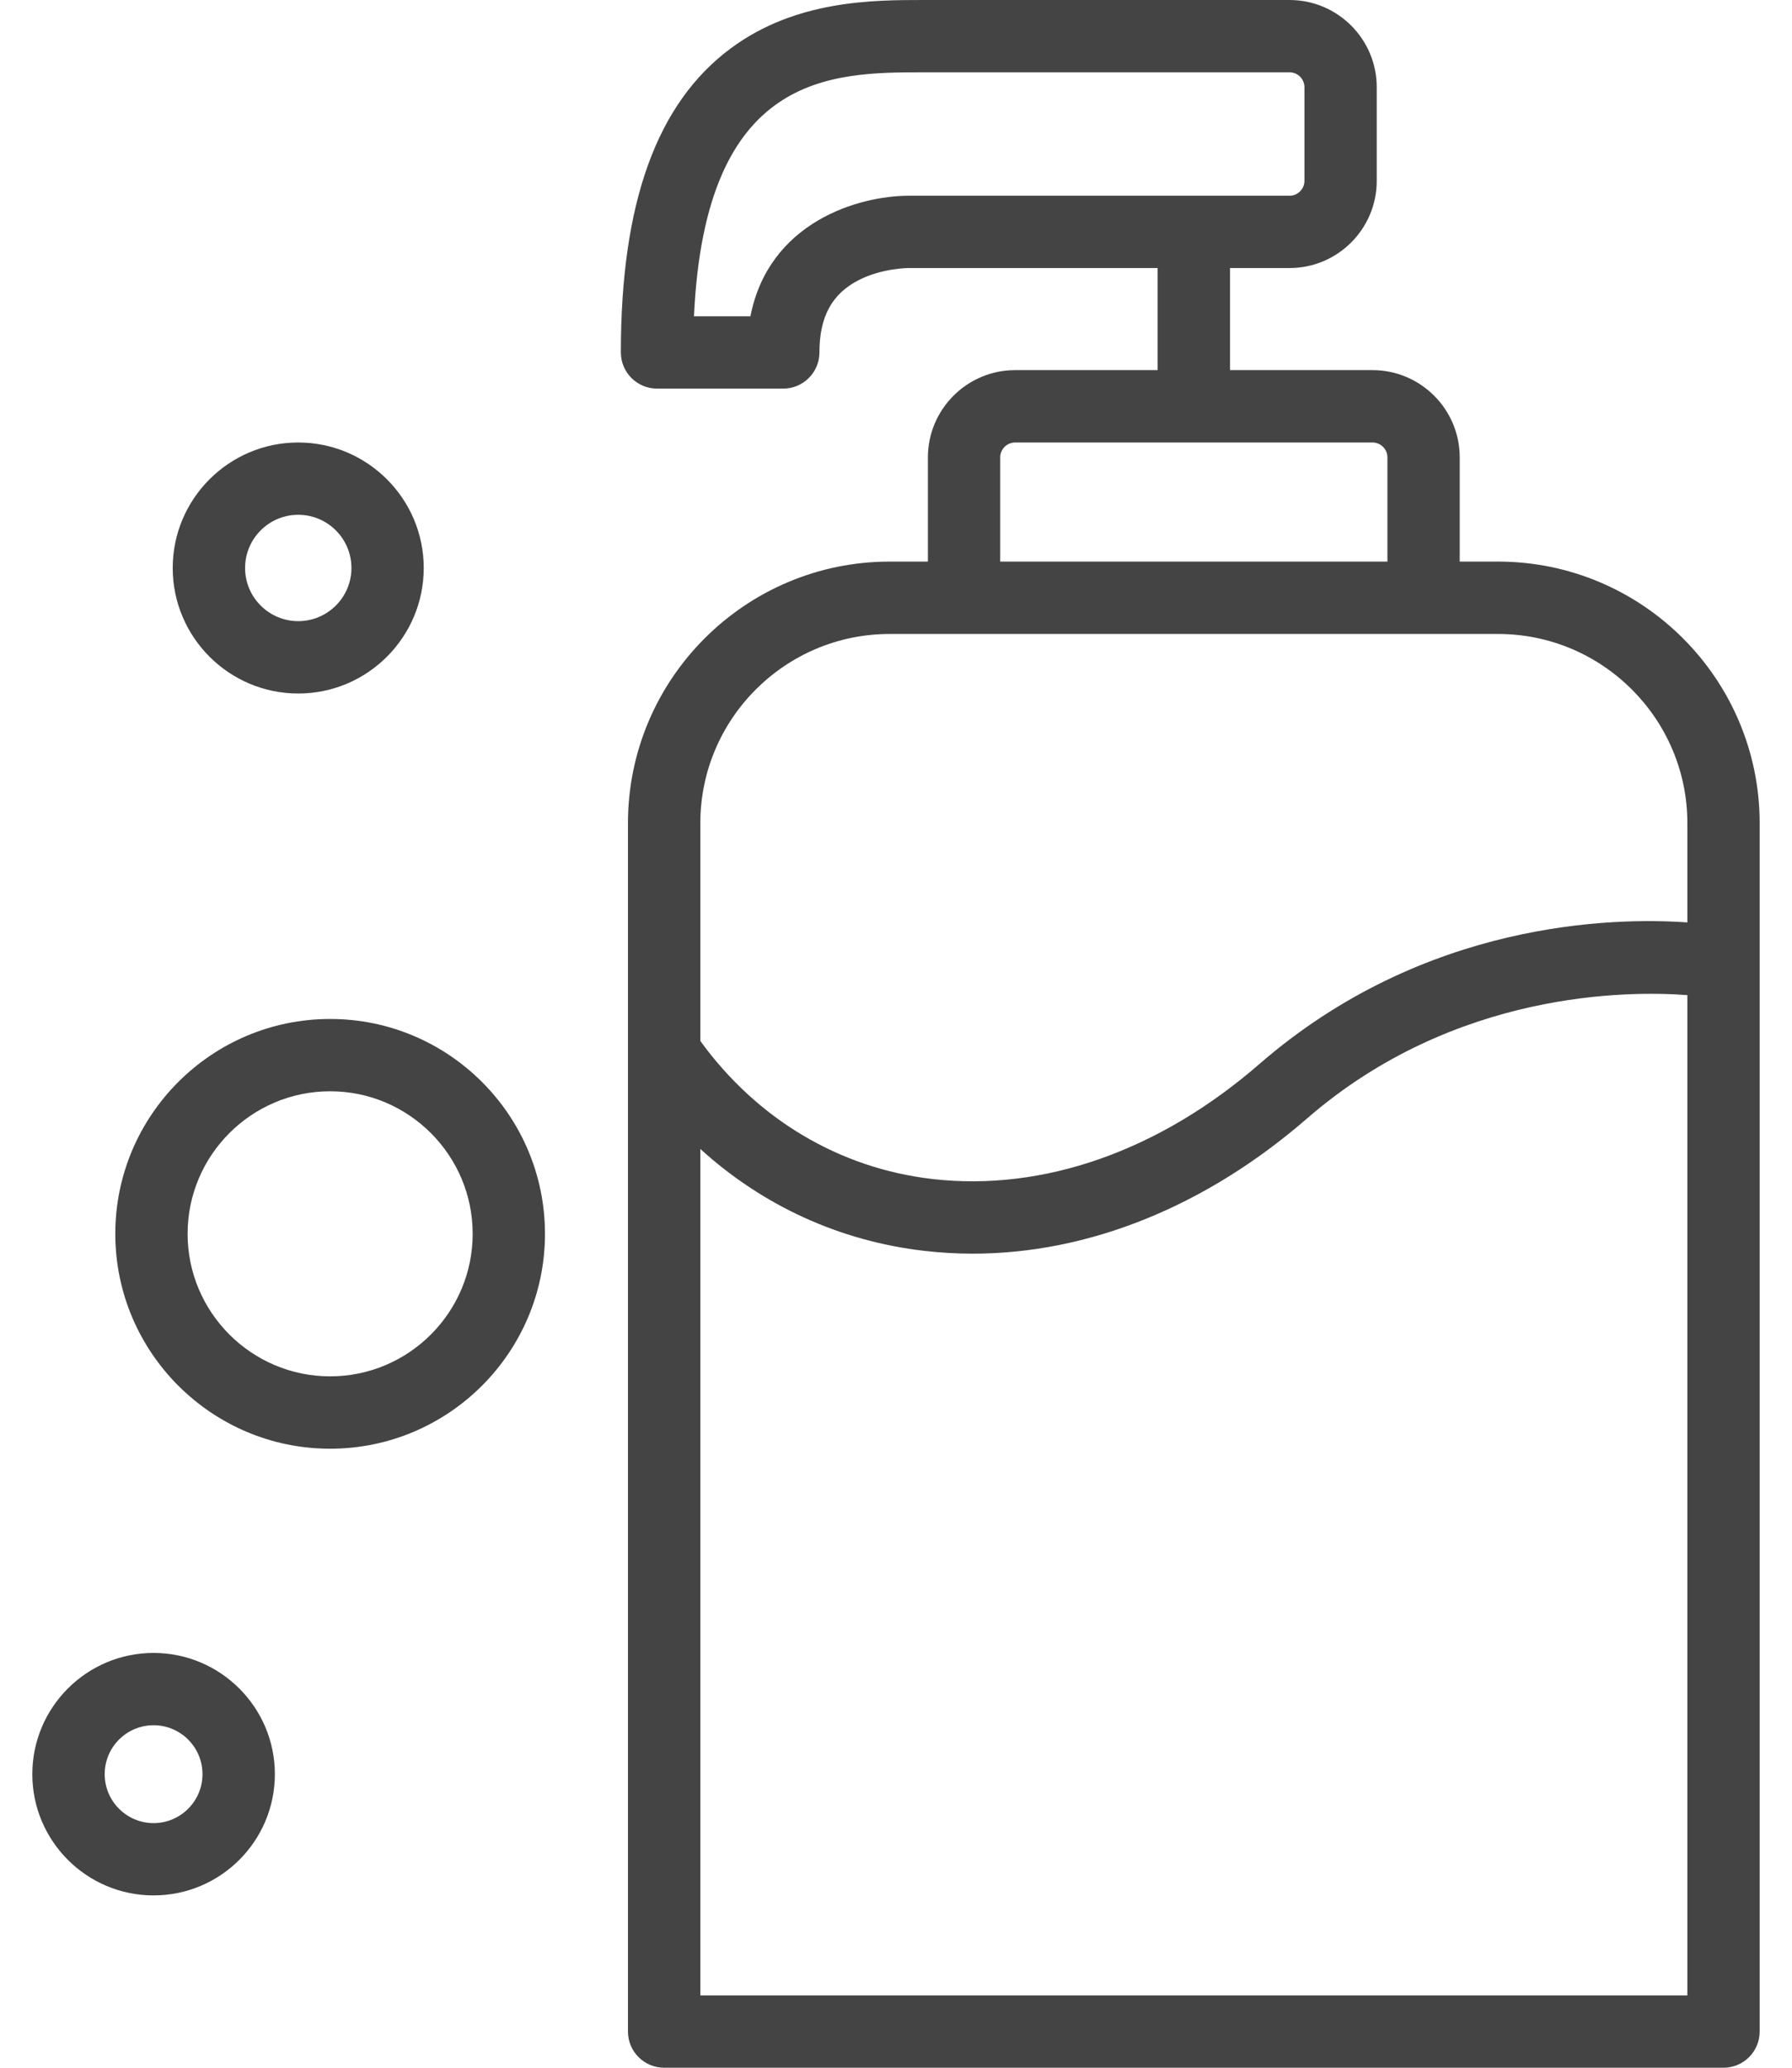
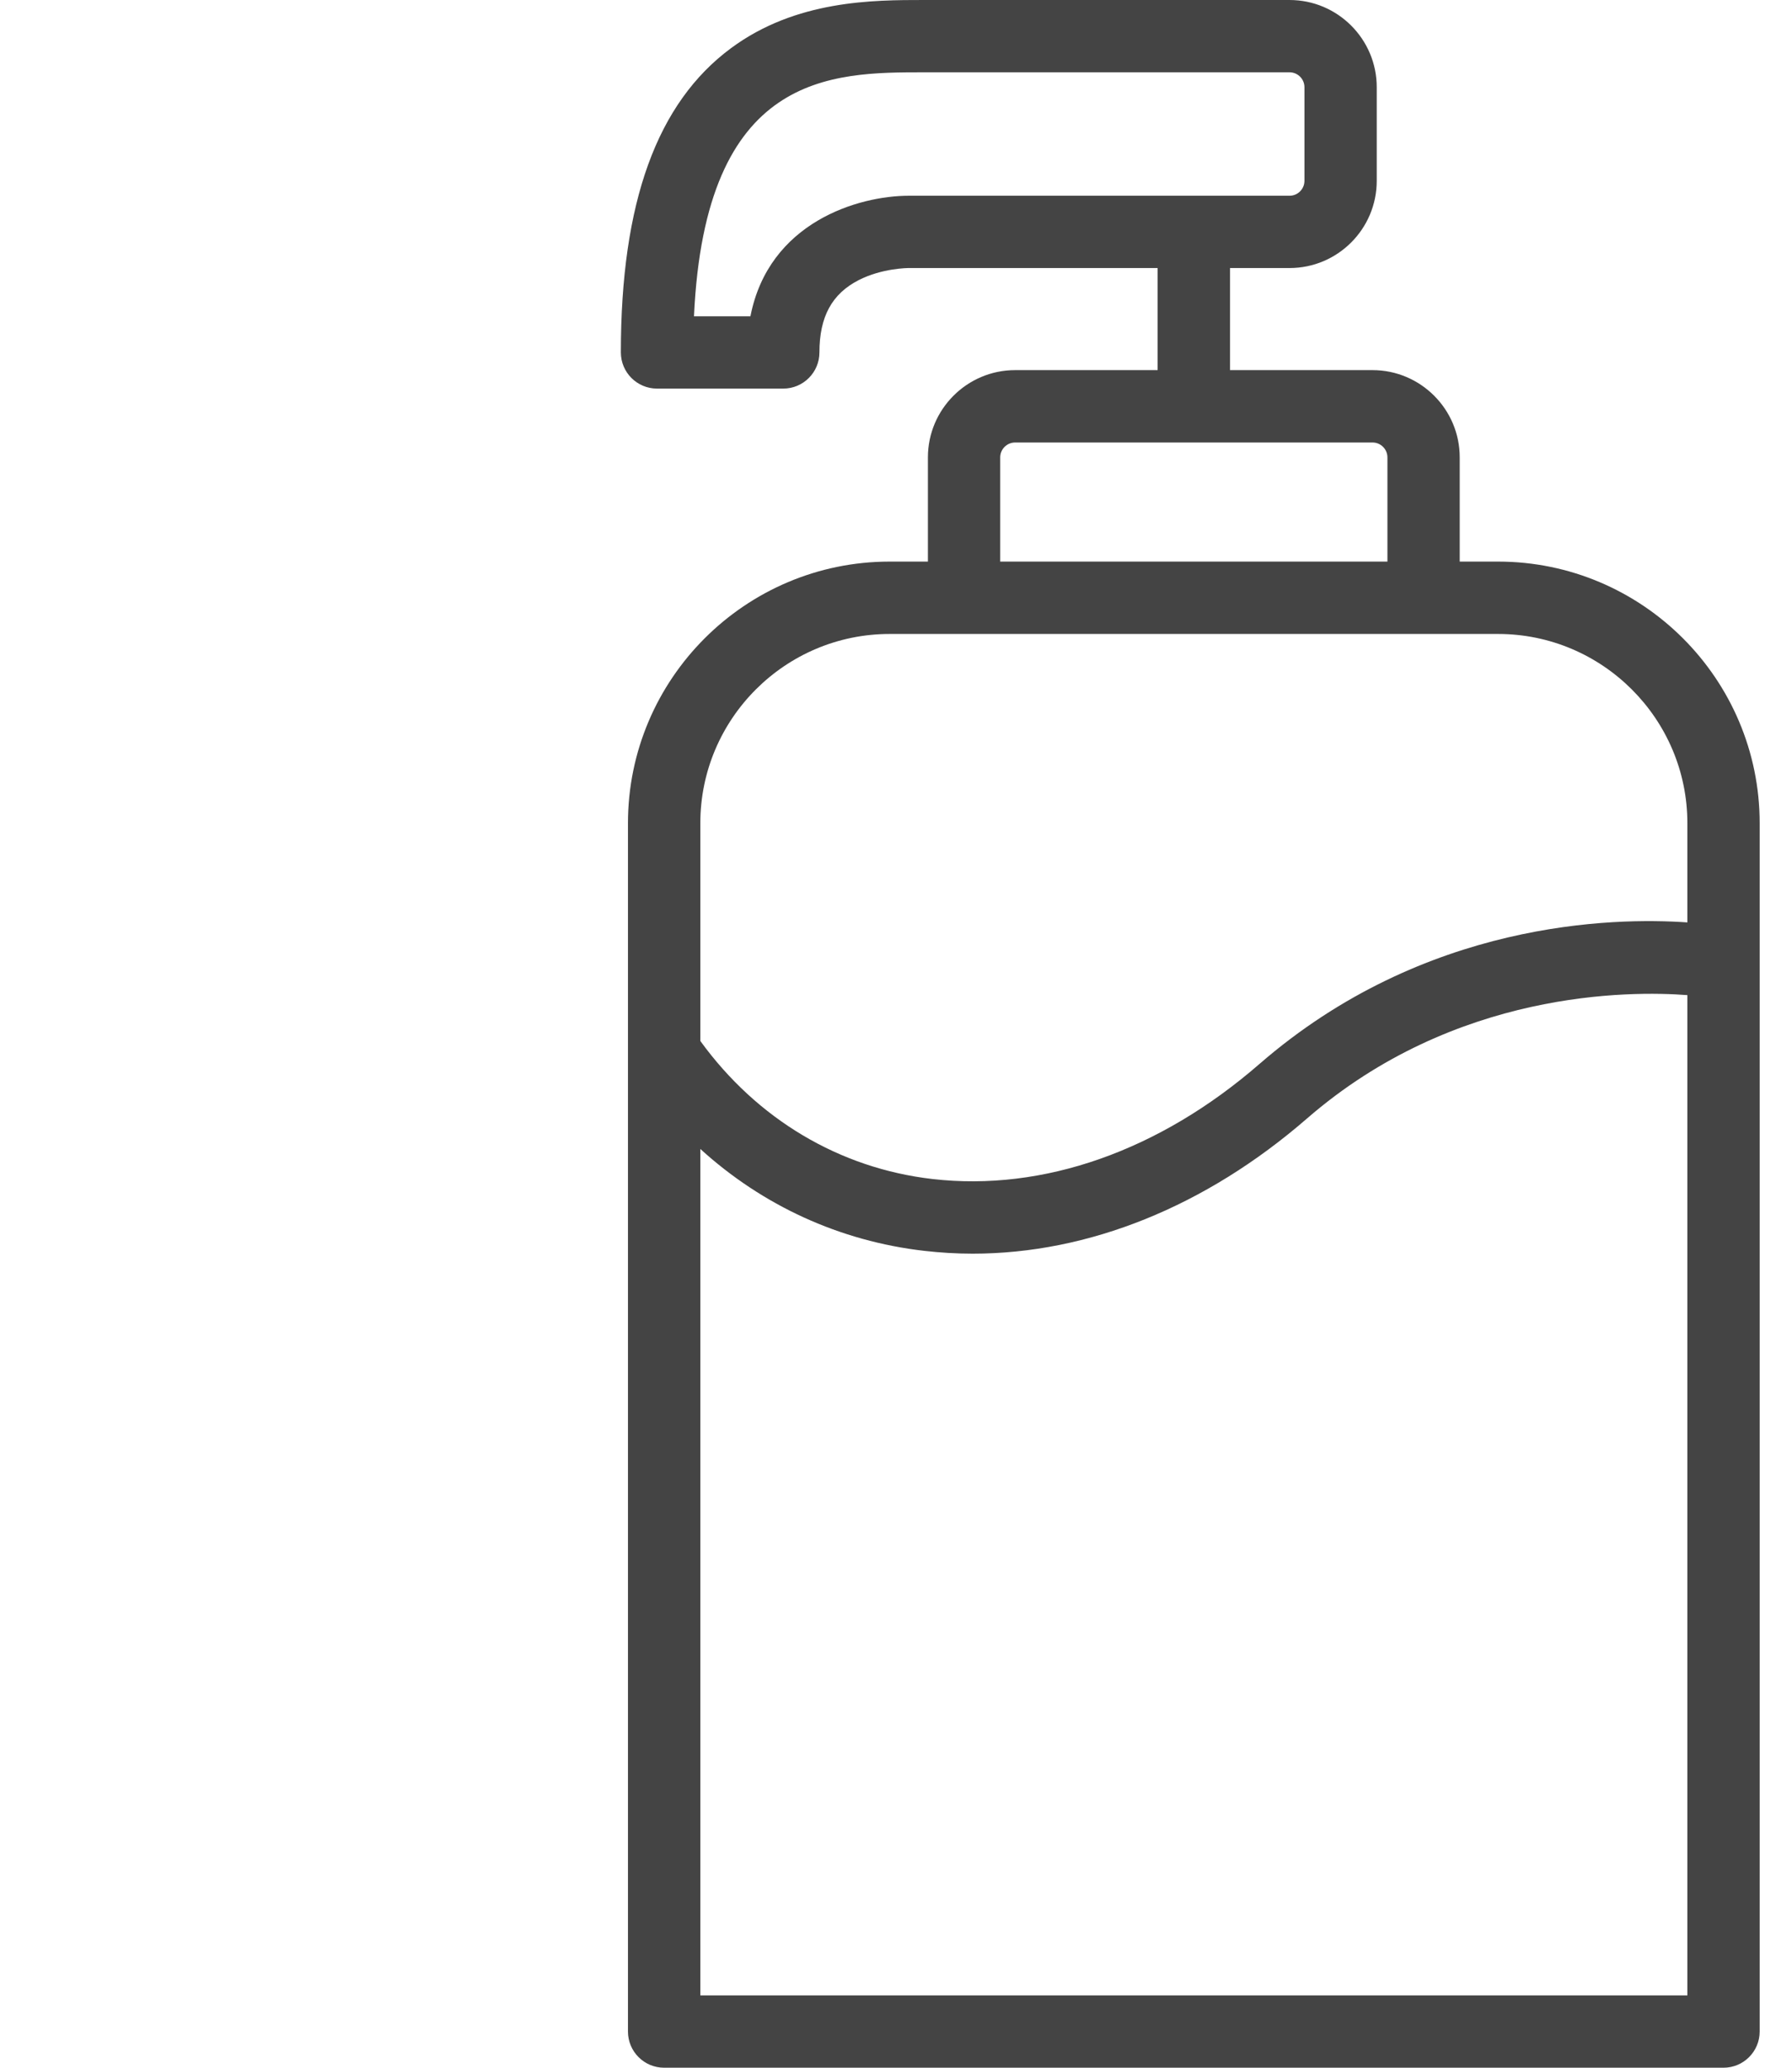
<svg xmlns="http://www.w3.org/2000/svg" width="26" height="30" viewBox="0 0 26 30" fill="none">
  <path d="M21.735 8.148H21.179V6.636C21.179 5.938 20.611 5.37 19.914 5.37H17.846V3.889H18.71C19.408 3.889 19.975 3.321 19.975 2.624V1.265C19.975 0.568 19.408 6.17283e-05 18.71 6.17283e-05H13.525L13.409 0C12.669 0 11.55 0 10.606 0.699C9.531 1.494 9.008 2.938 9.008 5.113C9.008 5.403 9.243 5.638 9.533 5.638H11.364C11.654 5.638 11.889 5.403 11.889 5.113C11.889 4.596 12.07 4.263 12.459 4.064C12.797 3.891 13.17 3.889 13.184 3.889C13.188 3.889 13.192 3.889 13.196 3.889H16.796V5.37H14.729C14.031 5.37 13.463 5.938 13.463 6.636V8.148H12.908C10.814 8.148 9.111 9.851 9.111 11.944V29.475C9.111 29.765 9.346 30 9.636 30H25.006C25.296 30 25.531 29.765 25.531 29.475V11.944C25.531 9.851 23.828 8.148 21.735 8.148ZM13.185 2.84C12.459 2.84 11.155 3.22 10.888 4.589H10.069C10.231 1.05 12.059 1.049 13.409 1.049L18.71 1.049C18.829 1.049 18.926 1.146 18.926 1.265V2.624C18.926 2.743 18.829 2.84 18.71 2.84H13.196L13.185 2.84ZM14.512 6.636C14.512 6.517 14.609 6.42 14.729 6.42H19.914C20.033 6.42 20.13 6.517 20.13 6.636V8.148H14.512V6.636ZM12.908 9.198H21.735C23.249 9.198 24.482 10.43 24.482 11.944V13.383C23.41 13.308 20.668 13.357 18.273 15.437C16.821 16.699 15.136 17.291 13.528 17.106C12.18 16.95 10.985 16.239 10.161 15.103V11.944C10.161 10.43 11.393 9.198 12.908 9.198ZM10.161 28.951V16.67C11.065 17.492 12.184 18.007 13.408 18.148C13.642 18.175 13.877 18.189 14.113 18.189C15.792 18.189 17.49 17.507 18.962 16.229C21.11 14.363 23.645 14.374 24.482 14.438V28.951H10.161Z" fill="#444444" />
-   <path d="M4.327 10.062C5.331 10.062 6.148 9.245 6.148 8.241C6.148 7.237 5.331 6.42 4.327 6.42C3.323 6.42 2.506 7.237 2.506 8.241C2.506 9.245 3.323 10.062 4.327 10.062ZM4.327 7.469C4.753 7.469 5.099 7.815 5.099 8.241C5.099 8.666 4.753 9.012 4.327 9.012C3.902 9.012 3.556 8.666 3.556 8.241C3.556 7.815 3.902 7.469 4.327 7.469Z" fill="#444444" />
-   <path d="M4.79 14.784C3.071 14.784 1.673 16.182 1.673 17.901C1.673 19.62 3.071 21.019 4.79 21.019C6.509 21.019 7.907 19.62 7.907 17.901C7.907 16.182 6.509 14.784 4.79 14.784ZM4.79 19.969C3.65 19.969 2.722 19.041 2.722 17.901C2.722 16.761 3.65 15.833 4.79 15.833C5.93 15.833 6.858 16.761 6.858 17.901C6.858 19.041 5.93 19.969 4.79 19.969Z" fill="#444444" />
-   <path d="M2.228 23.982C1.258 23.982 0.469 24.771 0.469 25.741C0.469 26.711 1.258 27.5 2.228 27.5C3.199 27.5 3.988 26.711 3.988 25.741C3.988 24.771 3.198 23.982 2.228 23.982ZM2.228 26.451C1.837 26.451 1.519 26.132 1.519 25.741C1.519 25.349 1.837 25.031 2.228 25.031C2.62 25.031 2.938 25.349 2.938 25.741C2.938 26.132 2.62 26.451 2.228 26.451Z" fill="#444444" />
</svg>